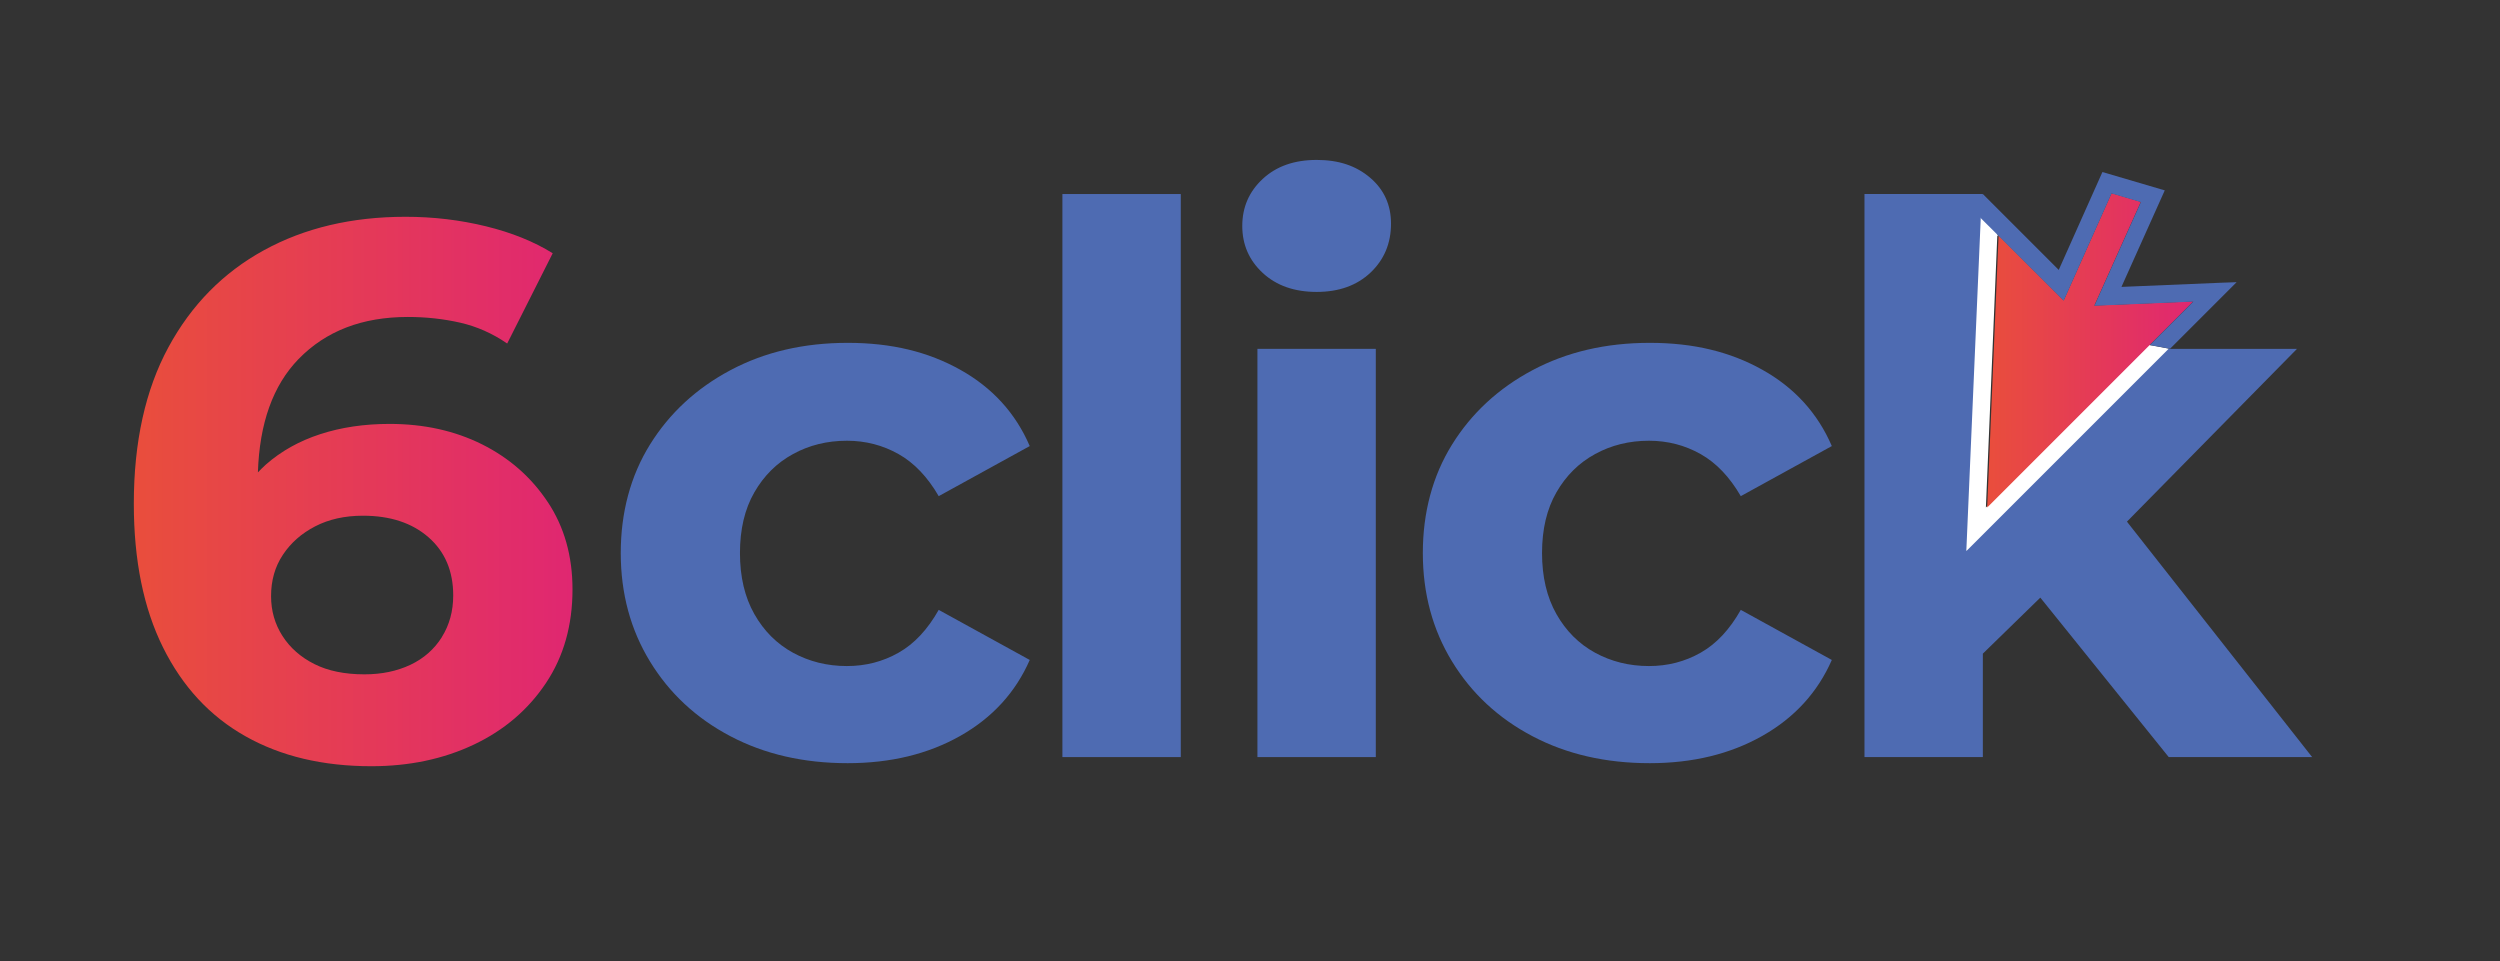
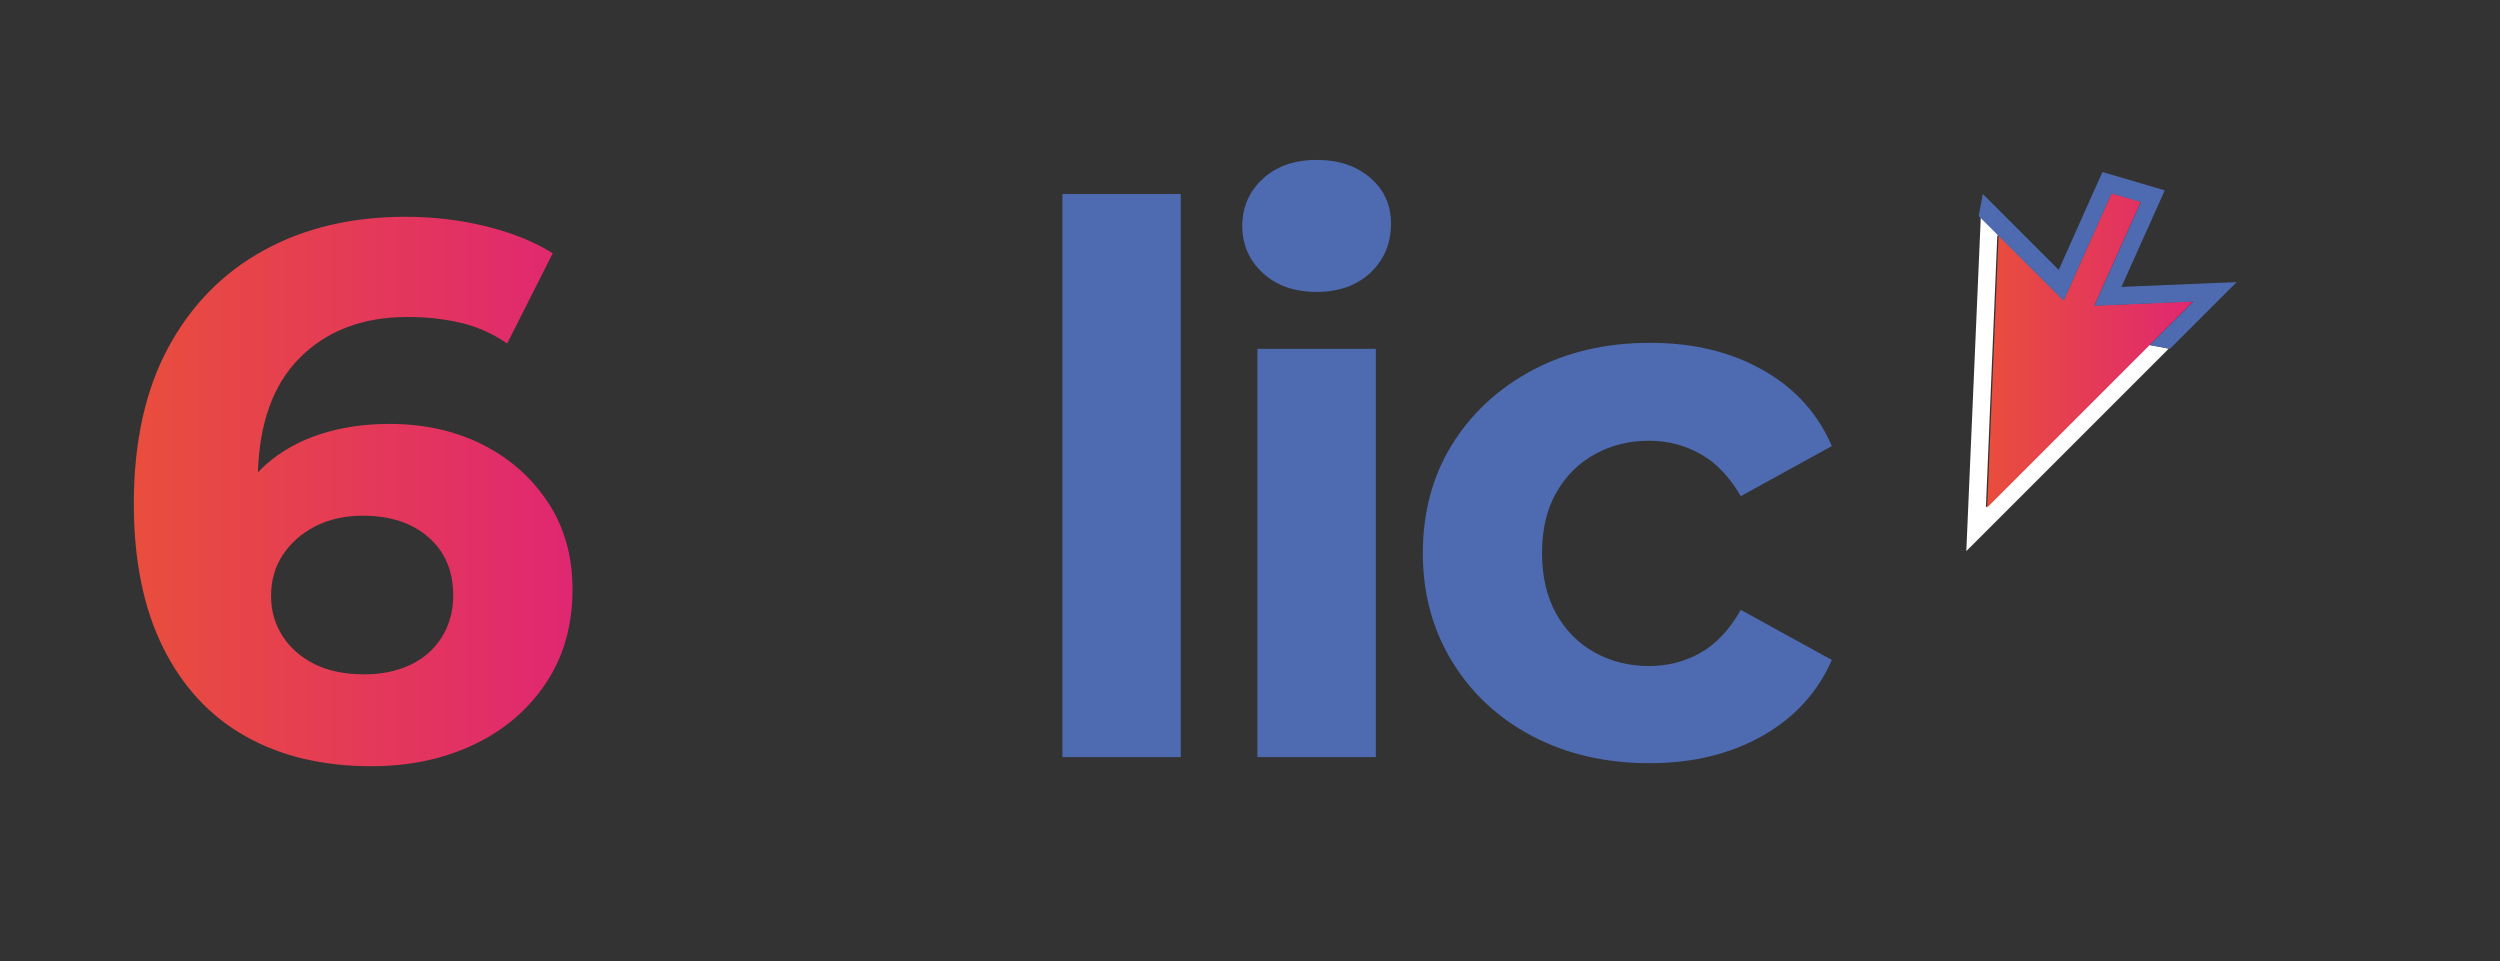
<svg xmlns="http://www.w3.org/2000/svg" xmlns:xlink="http://www.w3.org/1999/xlink" id="_Слой_1" data-name="Слой 1" viewBox="0 0 328.43 126.26">
  <rect x="0" y="0" width="328.43" height="126.26" fill="#333333" stroke="none" />
  <defs>
    <style>
      .cls-1 {
        fill: #fff;
      }

      .cls-2 {
        fill: #4e6bb2;
      }

      .cls-3 {
        fill: url(#_Безымянный_градиент_3-2);
      }

      .cls-4 {
        fill: url(#_Безымянный_градиент_3);
      }
    </style>
    <linearGradient id="_Безымянный_градиент_3" data-name="Безымянный градиент 3" x1="17.58" y1="64.57" x2="75.2" y2="64.57" gradientUnits="userSpaceOnUse">
      <stop offset="0" stop-color="#e94e3c" />
      <stop offset="1" stop-color="#e02771" />
    </linearGradient>
    <linearGradient id="_Безымянный_градиент_3-2" data-name="Безымянный градиент 3" x1="261.06" y1="46.02" x2="288.14" y2="46.02" xlink:href="#_Безымянный_градиент_3" />
  </defs>
  <path class="cls-4" d="M71.96,65.96c-2.16-3.26-5.03-5.78-8.62-7.58-3.59-1.79-7.64-2.69-12.16-2.69-3.32,0-6.36,.45-9.12,1.35-2.76,.9-5.13,2.23-7.13,3.99-.37,.33-.71,.68-1.05,1.03,.21-6.46,1.98-11.43,5.34-14.89,3.59-3.69,8.37-5.53,14.35-5.53,2.39,0,4.69,.25,6.88,.75,2.19,.5,4.25,1.41,6.18,2.74l5.98-11.86c-2.46-1.53-5.38-2.71-8.77-3.54-3.39-.83-6.91-1.25-10.57-1.25-7.04,0-13.24,1.46-18.59,4.39-5.35,2.93-9.54,7.18-12.56,12.76-3.02,5.58-4.54,12.43-4.54,20.54,0,7.44,1.28,13.74,3.84,18.89,2.56,5.15,6.16,9.04,10.82,11.66,4.65,2.63,10.17,3.94,16.55,3.94,4.98,0,9.47-.95,13.46-2.84,3.99-1.89,7.14-4.59,9.47-8.08,2.33-3.49,3.49-7.59,3.49-12.31,0-4.39-1.08-8.21-3.24-11.46Zm-13.91,17.74c-1,1.59-2.38,2.81-4.14,3.64-1.76,.83-3.77,1.25-6.03,1.25-2.59,0-4.79-.45-6.58-1.35-1.79-.9-3.19-2.13-4.19-3.69-1-1.56-1.5-3.31-1.5-5.23,0-2.06,.51-3.87,1.55-5.43,1.03-1.56,2.44-2.81,4.24-3.74,1.79-.93,3.89-1.4,6.28-1.4,3.59,0,6.46,.95,8.62,2.84,2.16,1.89,3.24,4.44,3.24,7.63,0,2.06-.5,3.89-1.5,5.48Z" />
-   <path class="cls-2" d="M111.36,100.26c-5.78,0-10.92-1.18-15.4-3.54-4.49-2.36-8.01-5.63-10.57-9.82-2.56-4.19-3.84-8.94-3.84-14.25s1.28-10.13,3.84-14.25c2.56-4.12,6.08-7.38,10.57-9.77s9.62-3.59,15.4-3.59,10.58,1.18,14.8,3.54c4.22,2.36,7.26,5.7,9.12,10.02l-11.96,6.58c-1.46-2.52-3.22-4.37-5.28-5.53-2.06-1.16-4.32-1.75-6.78-1.75-2.59,0-4.95,.58-7.08,1.75-2.13,1.16-3.82,2.84-5.08,5.03-1.26,2.19-1.89,4.85-1.89,7.97s.63,5.8,1.89,8.02c1.26,2.23,2.96,3.92,5.08,5.08,2.13,1.16,4.49,1.75,7.08,1.75,2.46,0,4.72-.58,6.78-1.75,2.06-1.16,3.82-3.04,5.28-5.63l11.96,6.58c-1.86,4.25-4.9,7.58-9.12,9.97-4.22,2.39-9.16,3.59-14.8,3.59Z" />
  <path class="cls-2" d="M139.57,99.46V25.49h15.55V99.46h-15.55Z" />
  <path class="cls-2" d="M172.97,38.35c-2.93,0-5.28-.83-7.08-2.49-1.79-1.66-2.69-3.72-2.69-6.18s.9-4.52,2.69-6.18c1.79-1.66,4.15-2.49,7.08-2.49s5.2,.78,7.03,2.34c1.83,1.56,2.74,3.57,2.74,6.03,0,2.59-.9,4.73-2.69,6.43-1.79,1.69-4.15,2.54-7.08,2.54Z" />
  <rect class="cls-2" x="165.19" y="45.83" width="15.55" height="53.63" />
  <path class="cls-2" d="M216.73,100.26c-5.78,0-10.92-1.18-15.4-3.54-4.49-2.36-8.01-5.63-10.57-9.82-2.56-4.19-3.84-8.94-3.84-14.25s1.28-10.13,3.84-14.25c2.56-4.12,6.08-7.38,10.57-9.77,4.49-2.39,9.62-3.59,15.4-3.59s10.58,1.18,14.8,3.54c4.22,2.36,7.26,5.7,9.12,10.02l-11.96,6.58c-1.46-2.52-3.22-4.37-5.28-5.53-2.06-1.16-4.32-1.75-6.78-1.75-2.59,0-4.95,.58-7.08,1.75-2.13,1.16-3.82,2.84-5.08,5.03-1.26,2.19-1.89,4.85-1.89,7.97s.63,5.8,1.89,8.02c1.26,2.23,2.96,3.92,5.08,5.08,2.13,1.16,4.49,1.75,7.08,1.75,2.46,0,4.72-.58,6.78-1.75,2.06-1.16,3.82-3.04,5.28-5.63l11.96,6.58c-1.86,4.25-4.9,7.58-9.12,9.97-4.22,2.39-9.16,3.59-14.8,3.59Z" />
-   <polygon class="cls-2" points="284.91 99.46 303.75 99.46 279.42 68.53 301.76 45.83 283.22 45.83 260.49 67.29 260.49 25.49 244.94 25.49 244.94 99.46 260.49 99.46 260.49 85.87 268.04 78.51 284.91 99.46" />
  <path class="cls-1" d="M282.26,45.3l-21.37,21.37c.5-11.91,1-23.82,1.5-35.74,.04,.04,.08,.08,.12,.12l-.47-1.16s-1.79-2.26-1.82-1.45c0,.19-.02,.38-.02,.57-.61,14.45-1.26,28.65-1.87,43.14,0,.07-.02,.15-.03,.22,.05-.03,.1-.05,.14-.09,8.83-8.82,17.66-17.65,26.48-26.48l-2.65-.49Z" />
  <path class="cls-3" d="M288.14,39.59l-27.08,27.08c.5-11.91,1-23.82,1.5-35.74,2.84,2.84,5.69,5.68,8.55,8.54,2.1-4.7,4.19-9.39,6.29-14.09,1.28,.38,2.56,.75,3.85,1.14-2.03,4.53-4.06,9.04-6.11,13.62,4.36-.19,8.68-.37,13-.55Z" />
  <path class="cls-2" d="M293.83,37.07l-8.75,8.75-2.65-.49,5.71-5.71c-4.32,.18-8.64,.36-13,.55,2.05-4.58,4.08-9.09,6.11-13.62-1.29-.39-2.57-.76-3.85-1.14-2.1,4.7-4.19,9.39-6.29,14.09-2.82-2.82-8.37-8.32-11.17-11.12l.55-2.89,9.97,9.97c1.92-4.3,3.83-8.57,5.74-12.86,2.73,.8,5.45,1.6,8.19,2.41-1.9,4.23-3.79,8.45-5.69,12.68,.73-.03,1.44-.06,2.15-.09,3.67-.15,7.35-.31,11.02-.46,.66-.03,1.31-.05,1.96-.07Z" />
</svg>